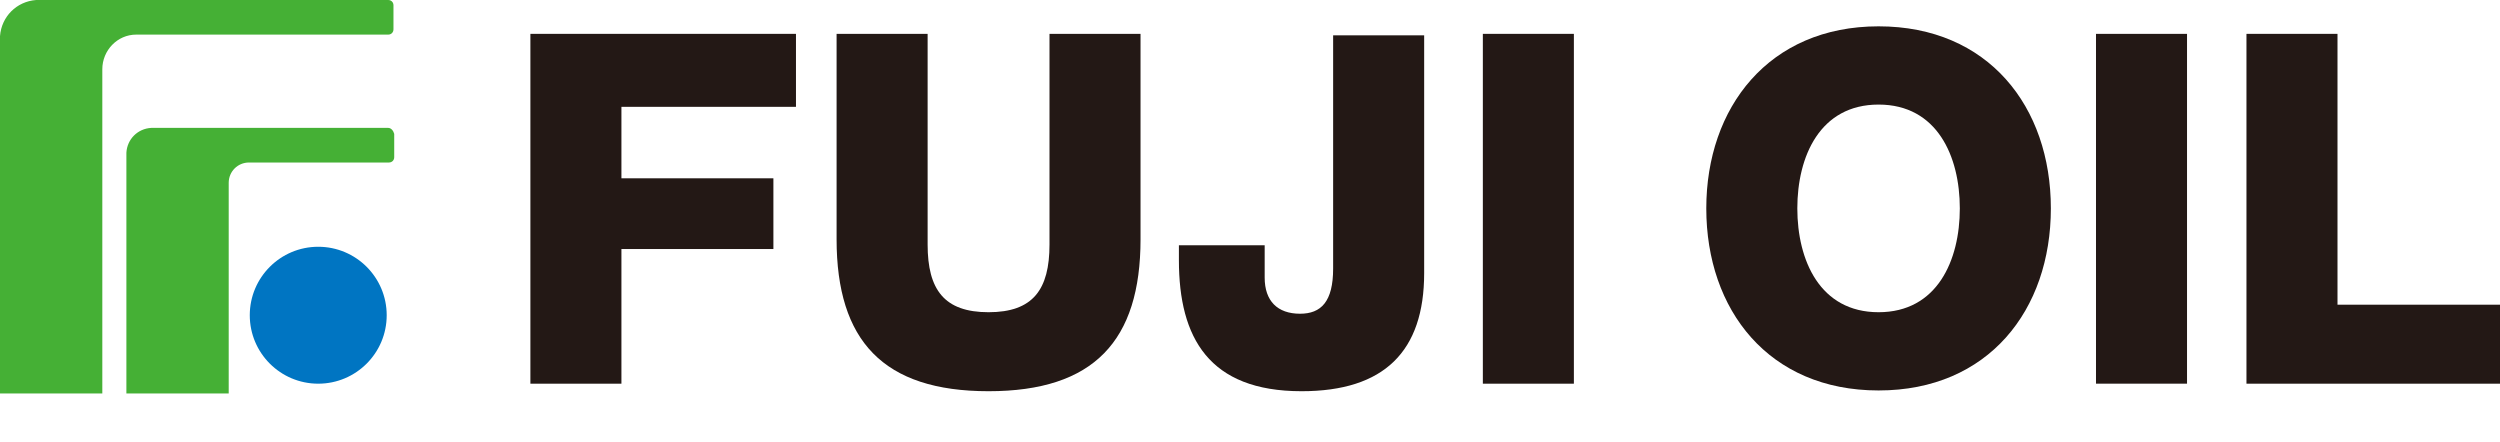
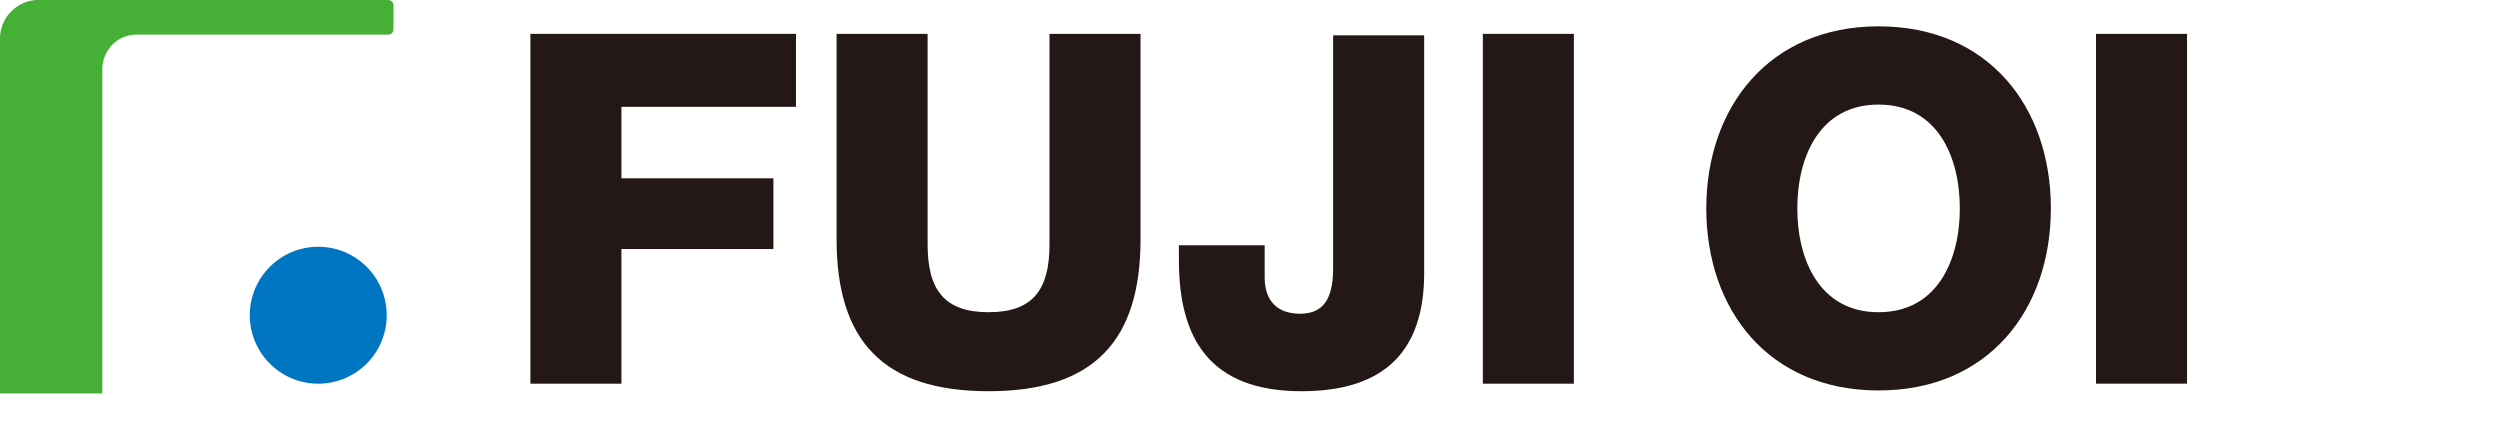
<svg xmlns="http://www.w3.org/2000/svg" version="1.1" id="レイヤー_1" x="0px" y="0px" viewBox="0 0 332.3 58.7" style="enable-background:new 0 0 332.3 58.7;" xml:space="preserve">
  <style type="text/css">
	.st0{fill:#0075C2;}
	.st1{fill:#45B035;}
	.st2{fill:#231815;}
</style>
  <circle class="st0" cx="42.3" cy="41.9" r="9.1" />
  <path class="st1" d="M51.6,0H4.8C2.2,0.2,0.2,2.2,0,4.8v47.5h13.6V9.2c0-2.5,2-4.6,4.5-4.6h33.5c0.4,0,0.7-0.3,0.7-0.7c0,0,0,0,0,0  V0.7C52.3,0.3,52,0,51.6,0C51.6,0,51.6,0,51.6,0z" />
-   <path class="st1" d="M51.6,17H20.1c-1.8,0.1-3.2,1.5-3.3,3.3v32h13.6v-28c0-1.5,1.2-2.7,2.7-2.7c0,0,0,0,0,0h18.6  c0.4,0,0.7-0.3,0.7-0.7v-3.1C52.3,17.4,52,17,51.6,17C51.6,17,51.6,17,51.6,17z" />
-   <path class="st2" d="M70.5,4.5h35.3v9.7H82.6v9.5h20.2v9.4H82.6V51H70.5V4.5z" />
+   <path class="st2" d="M70.5,4.5h35.3v9.7H82.6v9.5h20.2v9.4H82.6V51H70.5z" />
  <path class="st2" d="M151.6,31.8c0,13.5-6.2,20.2-20.2,20.2s-20.2-6.7-20.2-20.2V4.5h12.1v28c0,6,2.2,9,8.1,9s8.1-3,8.1-9v-28h12.1  L151.6,31.8z" />
  <path class="st2" d="M189.3,36.3c0,10.4-5.3,15.7-16.3,15.7c-12.3,0-16.3-7.1-16.3-17.4v-2h11.4v4.3c0,3.1,1.7,4.8,4.7,4.8  c2.8,0,4.4-1.6,4.4-6v-31h12.1L189.3,36.3z" />
  <path class="st2" d="M197.1,4.5h12.1V51h-12.1V4.5z" />
  <path class="st2" d="M238.9,27.7c0-6.9,3-13.8,10.8-13.8c7.8,0,10.8,6.9,10.8,13.8s-3,13.8-10.8,13.8S238.9,34.6,238.9,27.7z   M226.8,27.7c0,13.5,8.3,24.2,22.9,24.2s22.9-10.7,22.9-24.2s-8.3-24.2-22.9-24.2S226.8,14.3,226.8,27.7z" />
  <path class="st2" d="M278.6,4.5h12.1V51h-12.1V4.5z" />
-   <path class="st2" d="M298.6,4.5h12.1v36h21.7V51h-33.8V4.5z" />
</svg>